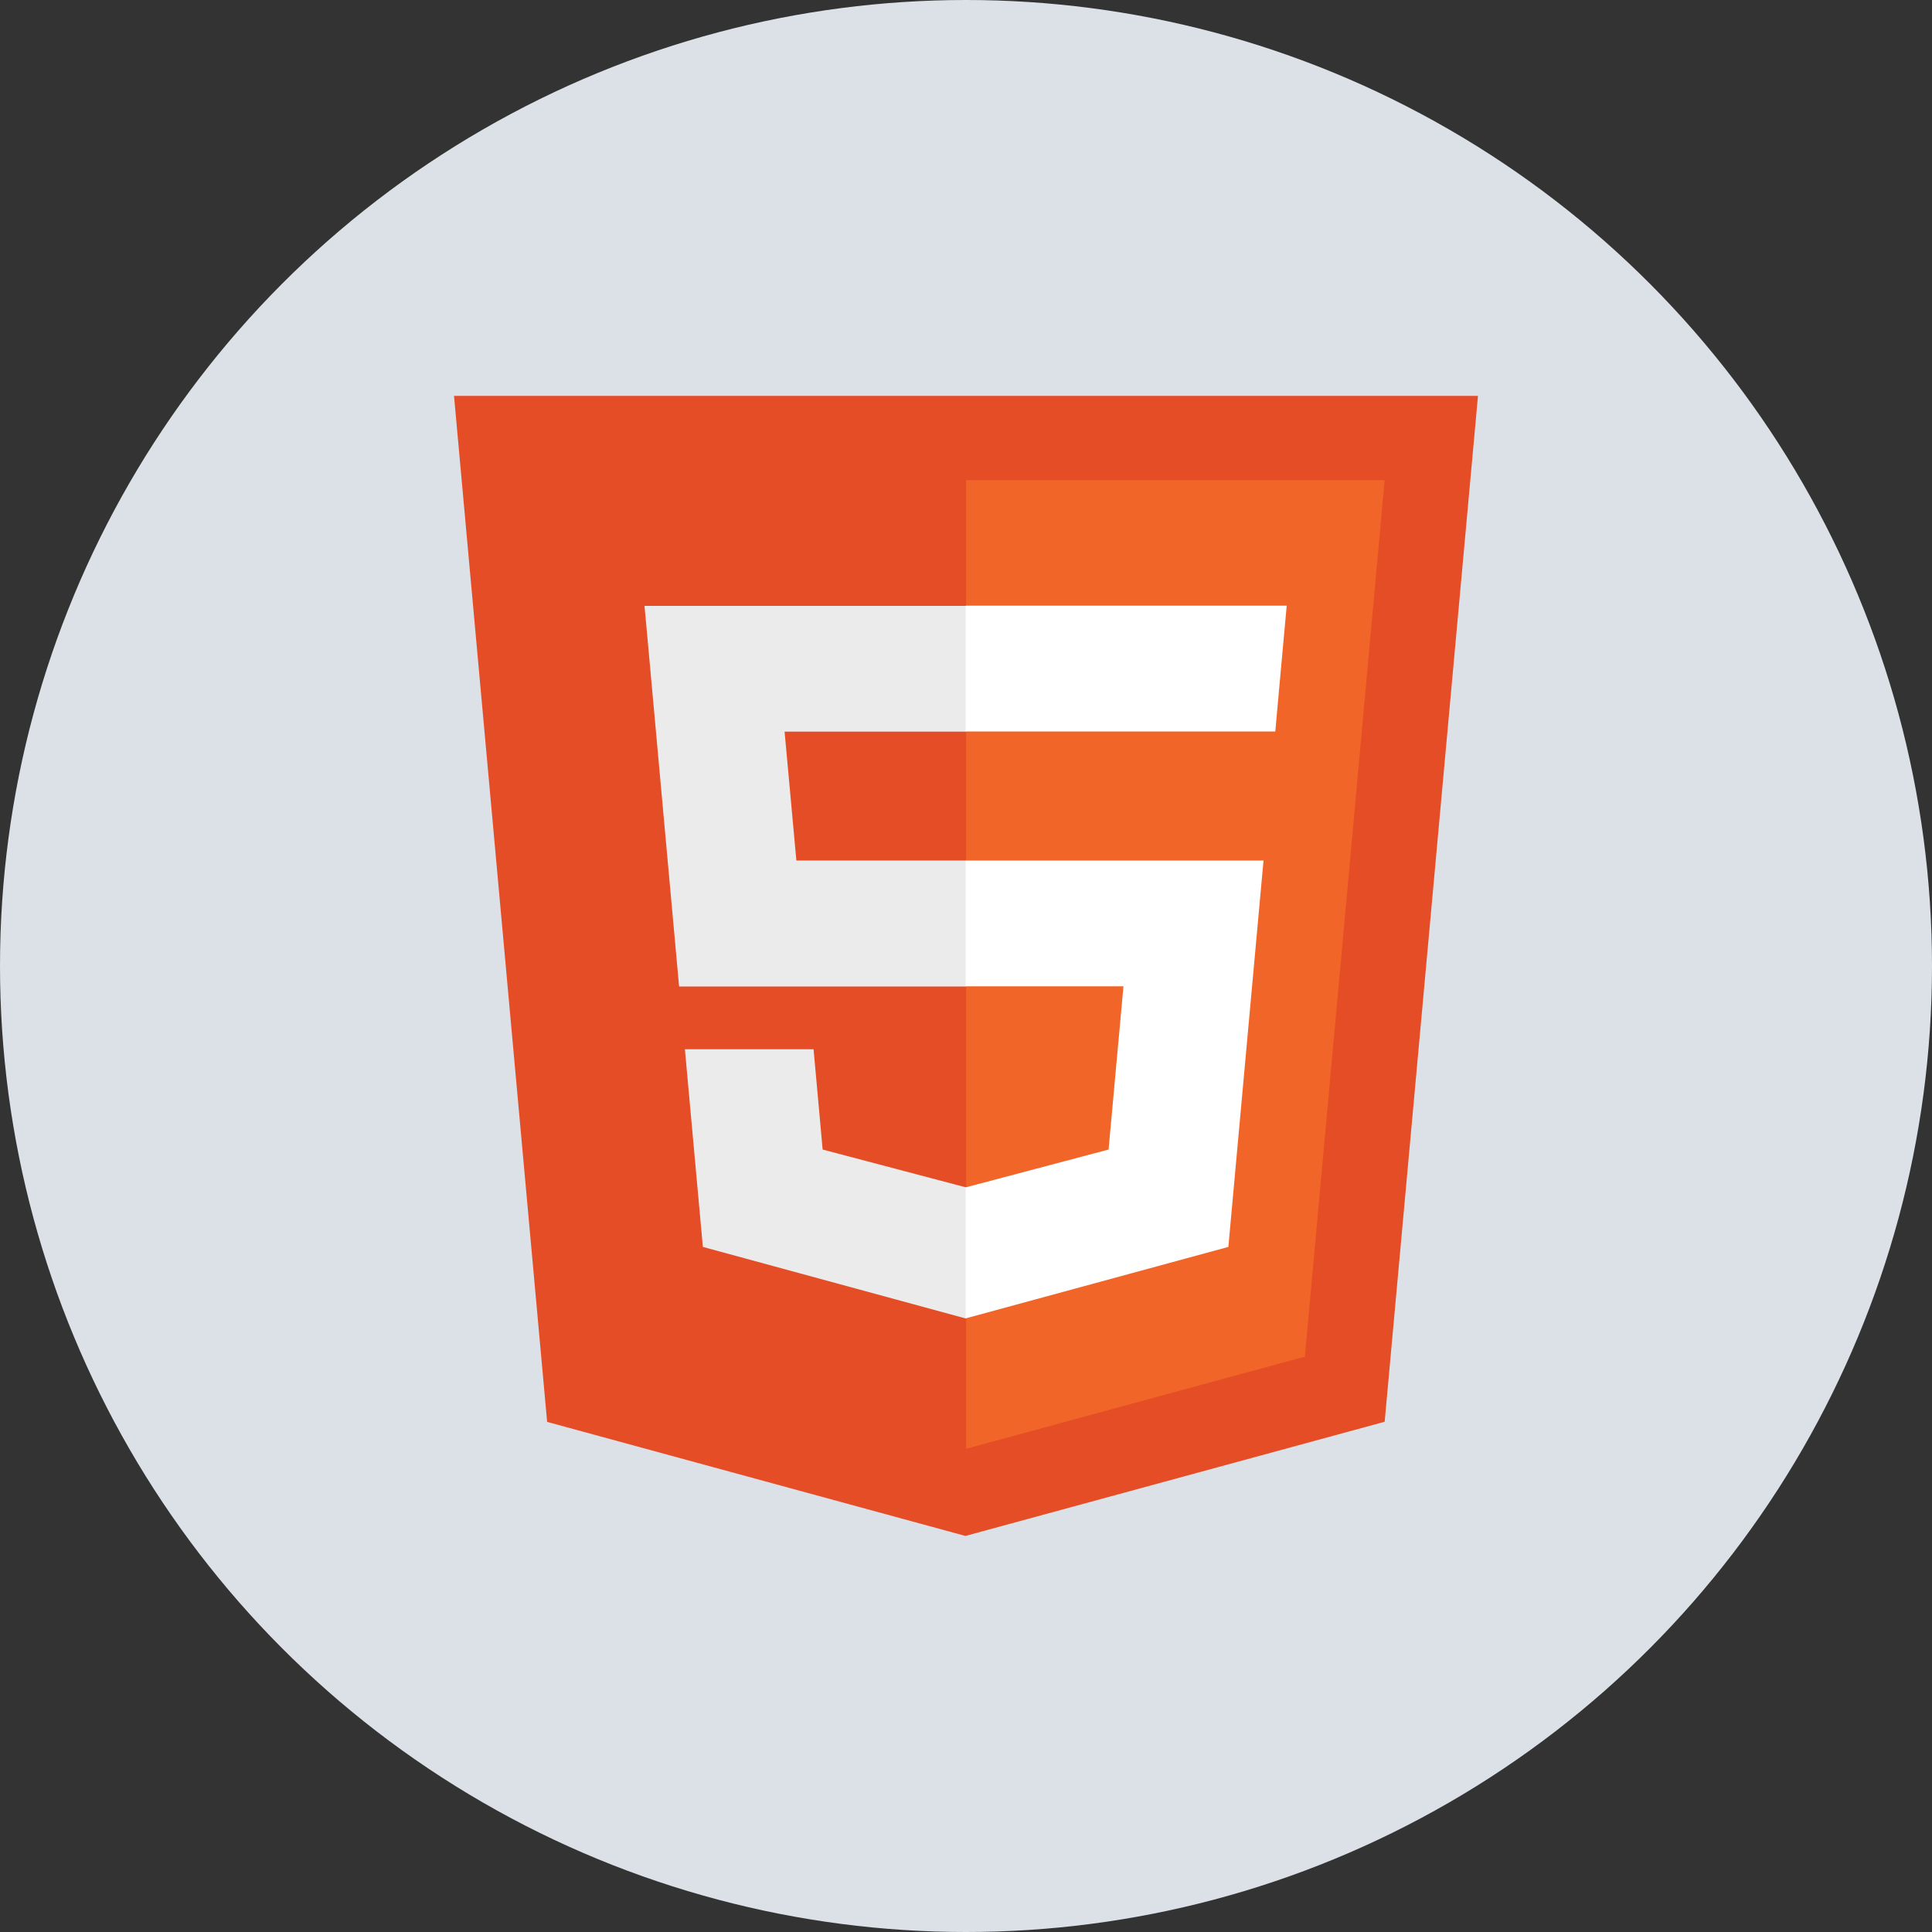
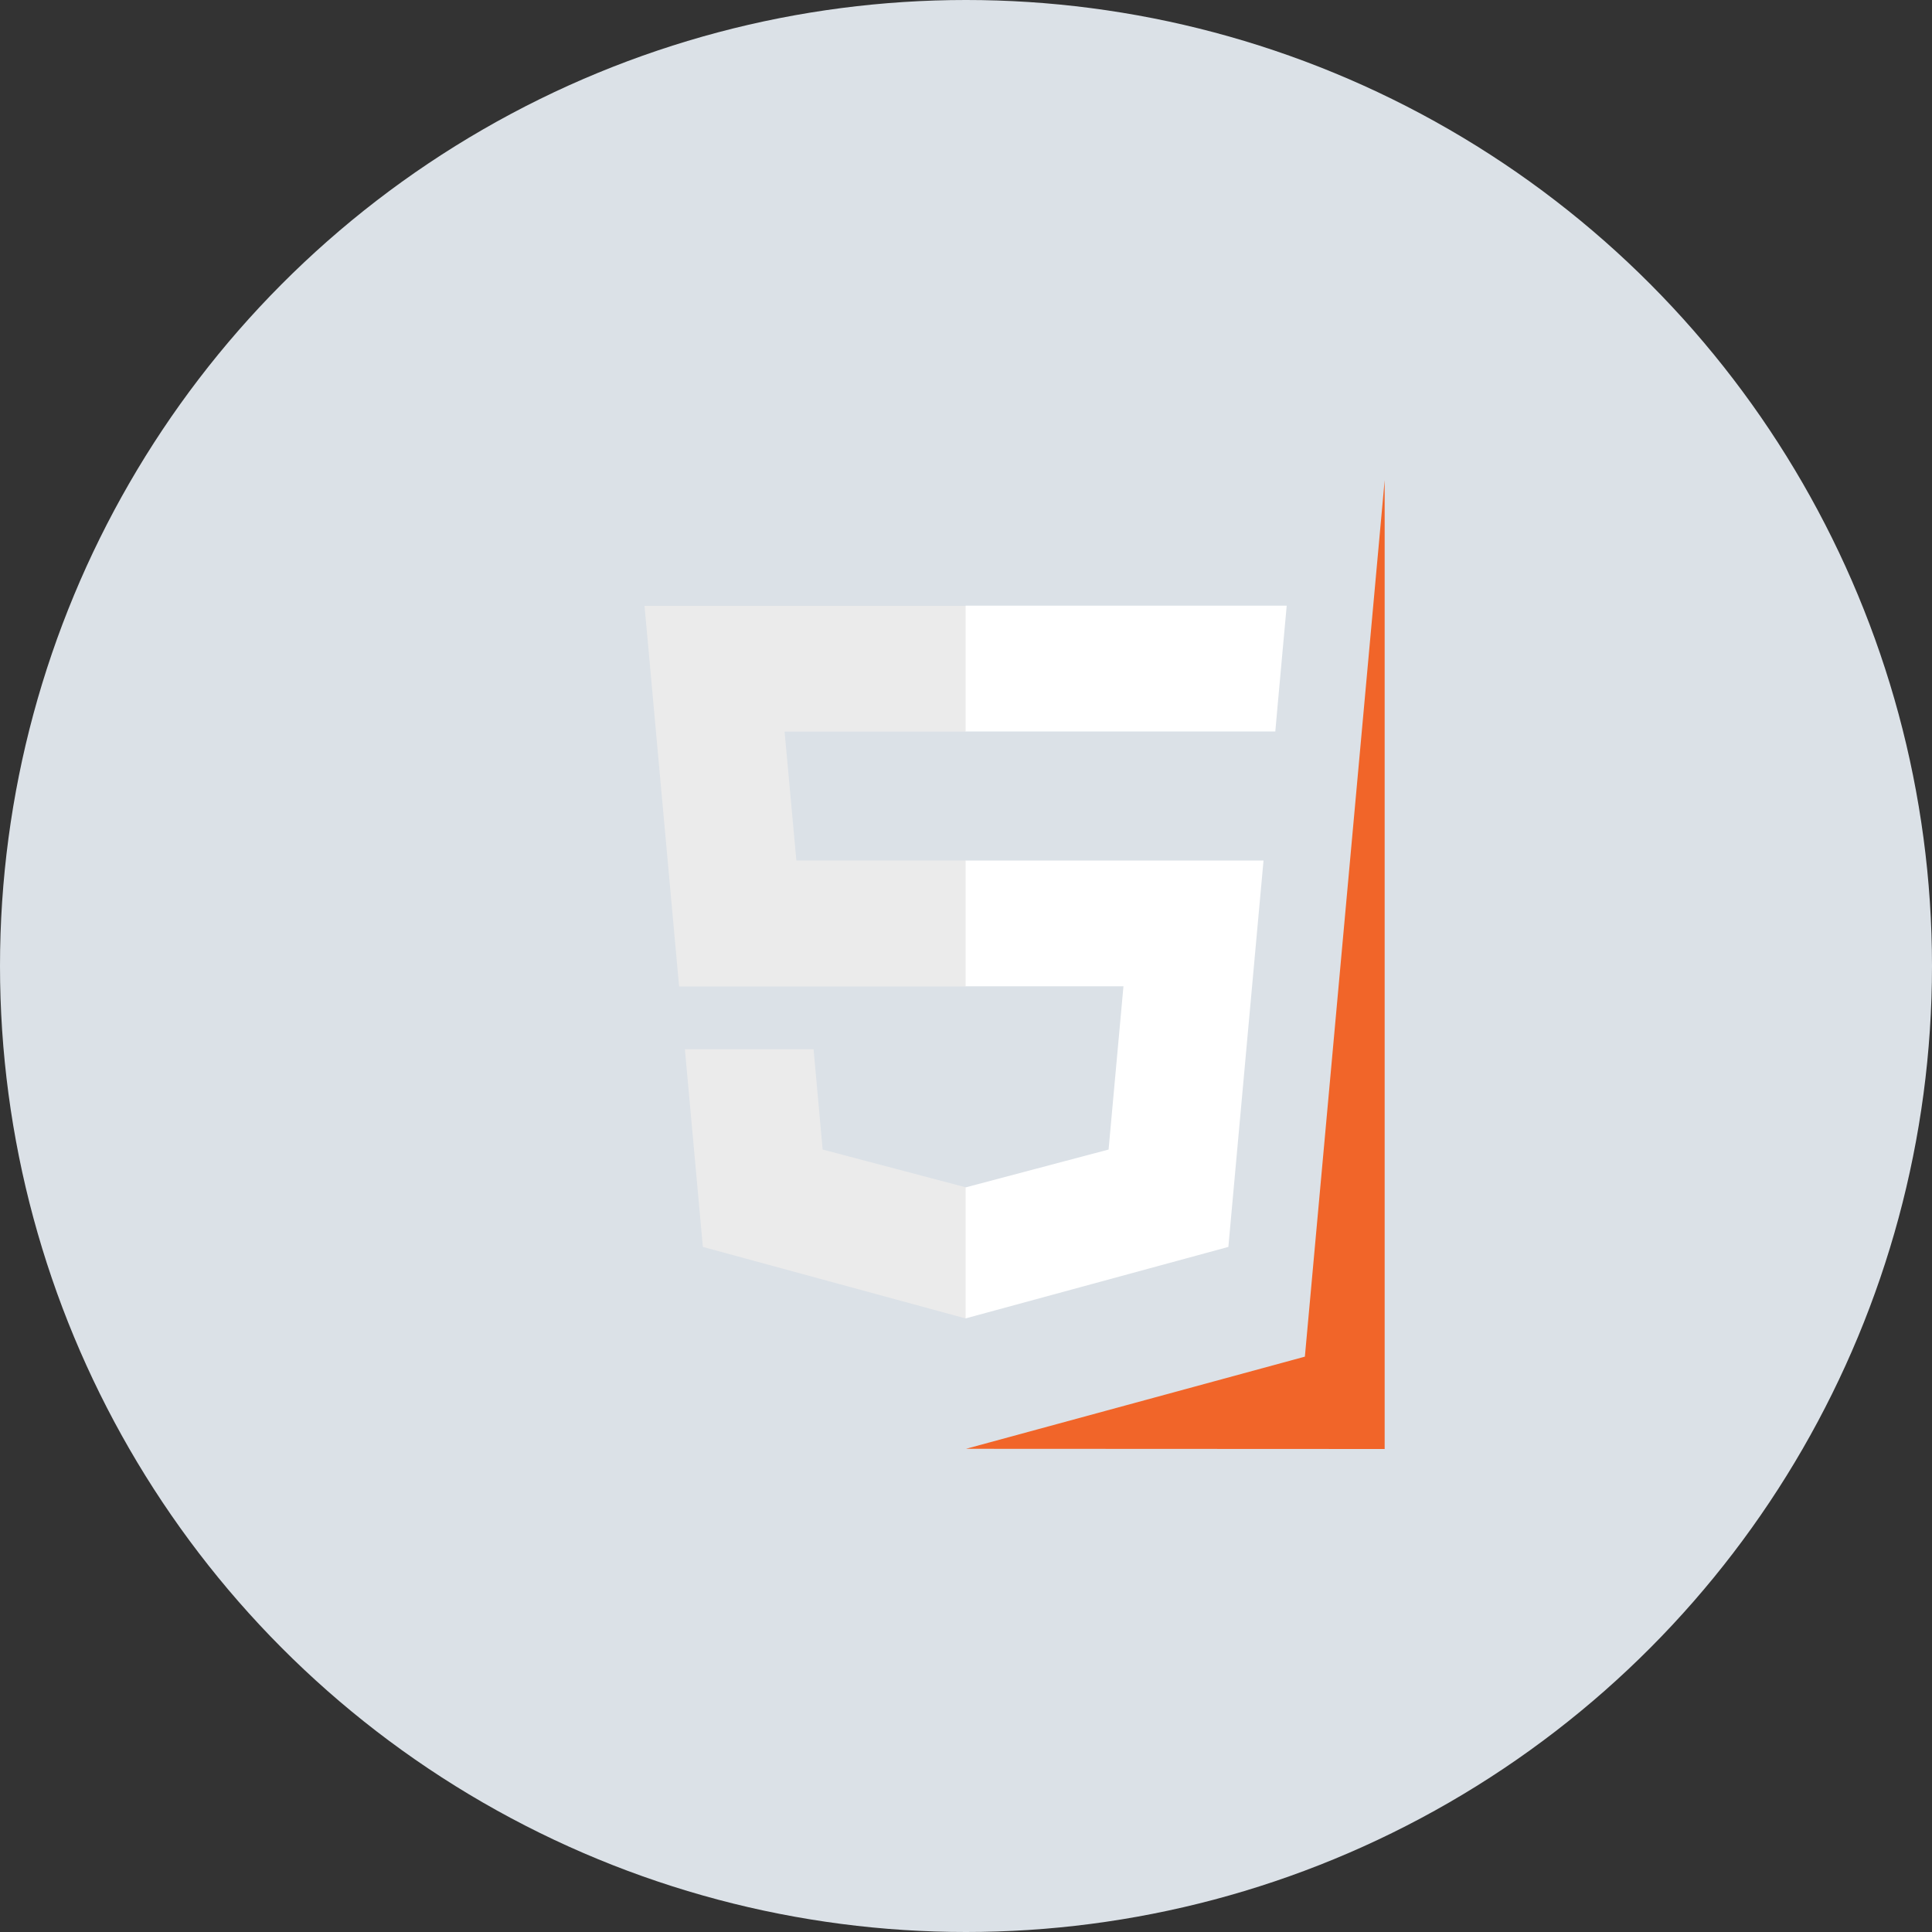
<svg xmlns="http://www.w3.org/2000/svg" viewBox="0 0 100 100">
  <rect x="0" y="0" width="100" height="100" fill="#333333" stroke="none" />
  <circle cx="50" cy="50" fill="#dbe1e7" r="50" />
  <g fill-rule="evenodd">
-     <path d="m28.32 73.6-4.82-53.11h53l-4.83 53.1-21.7 5.91-21.64-5.9z" fill="#e44d26" />
-     <path d="m50 74.99 17.54-4.77 4.13-45.37h-21.66v50.15z" fill="#f16529" />
+     <path d="m50 74.99 17.54-4.77 4.13-45.37v50.15z" fill="#f16529" />
    <path d="m50 44.54h-8.78l-.61-6.67h9.39v-6.51h-16.64l.16 1.75 1.63 17.95h14.85v-6.51z" fill="#ebebeb" />
    <path d="m50 61.45h-.03s-7.39-1.95-7.39-1.95l-.47-5.19h-6.66l.93 10.23 13.59 3.7h.03v-6.78z" fill="#ebebeb" />
    <path d="m49.98 44.54v6.51h8.17l-.77 8.45-7.4 1.96v6.78l13.6-3.7.1-1.1 1.56-17.15.16-1.75z" fill="#fff" />
    <path d="m49.98 31.35v6.51h16.03l.13-1.46.3-3.3.16-1.75z" fill="#fff" />
  </g>
</svg>